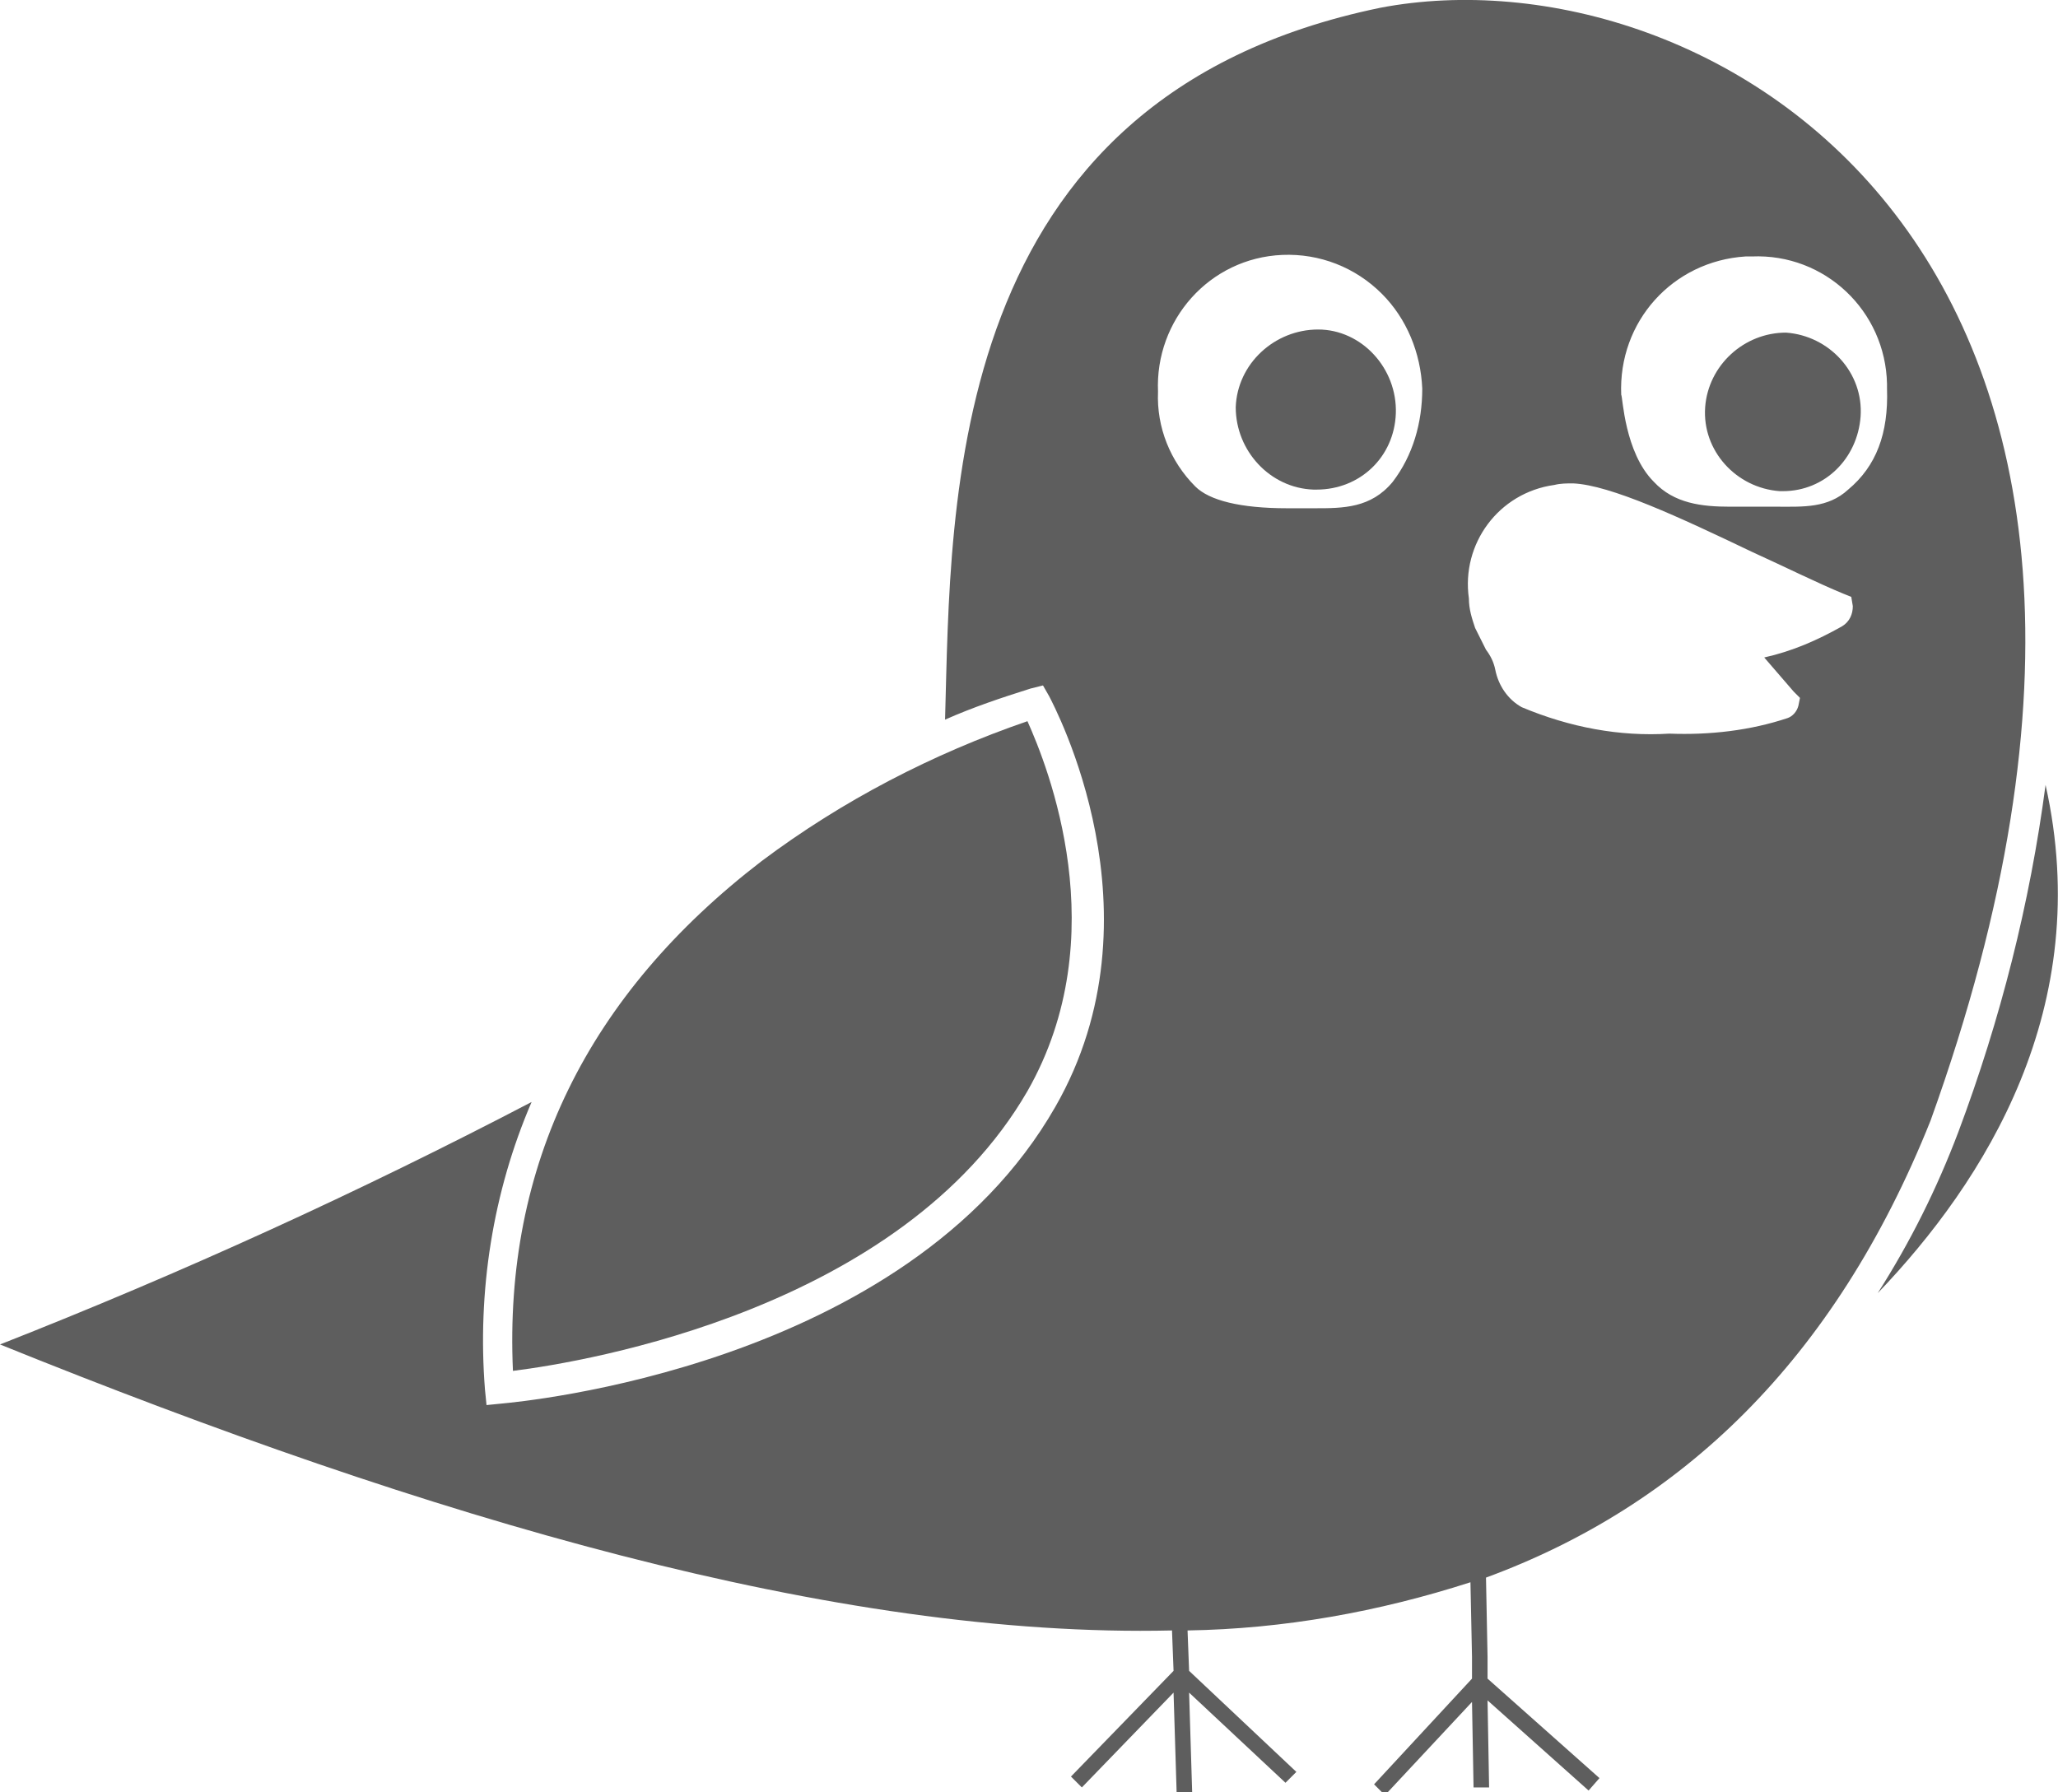
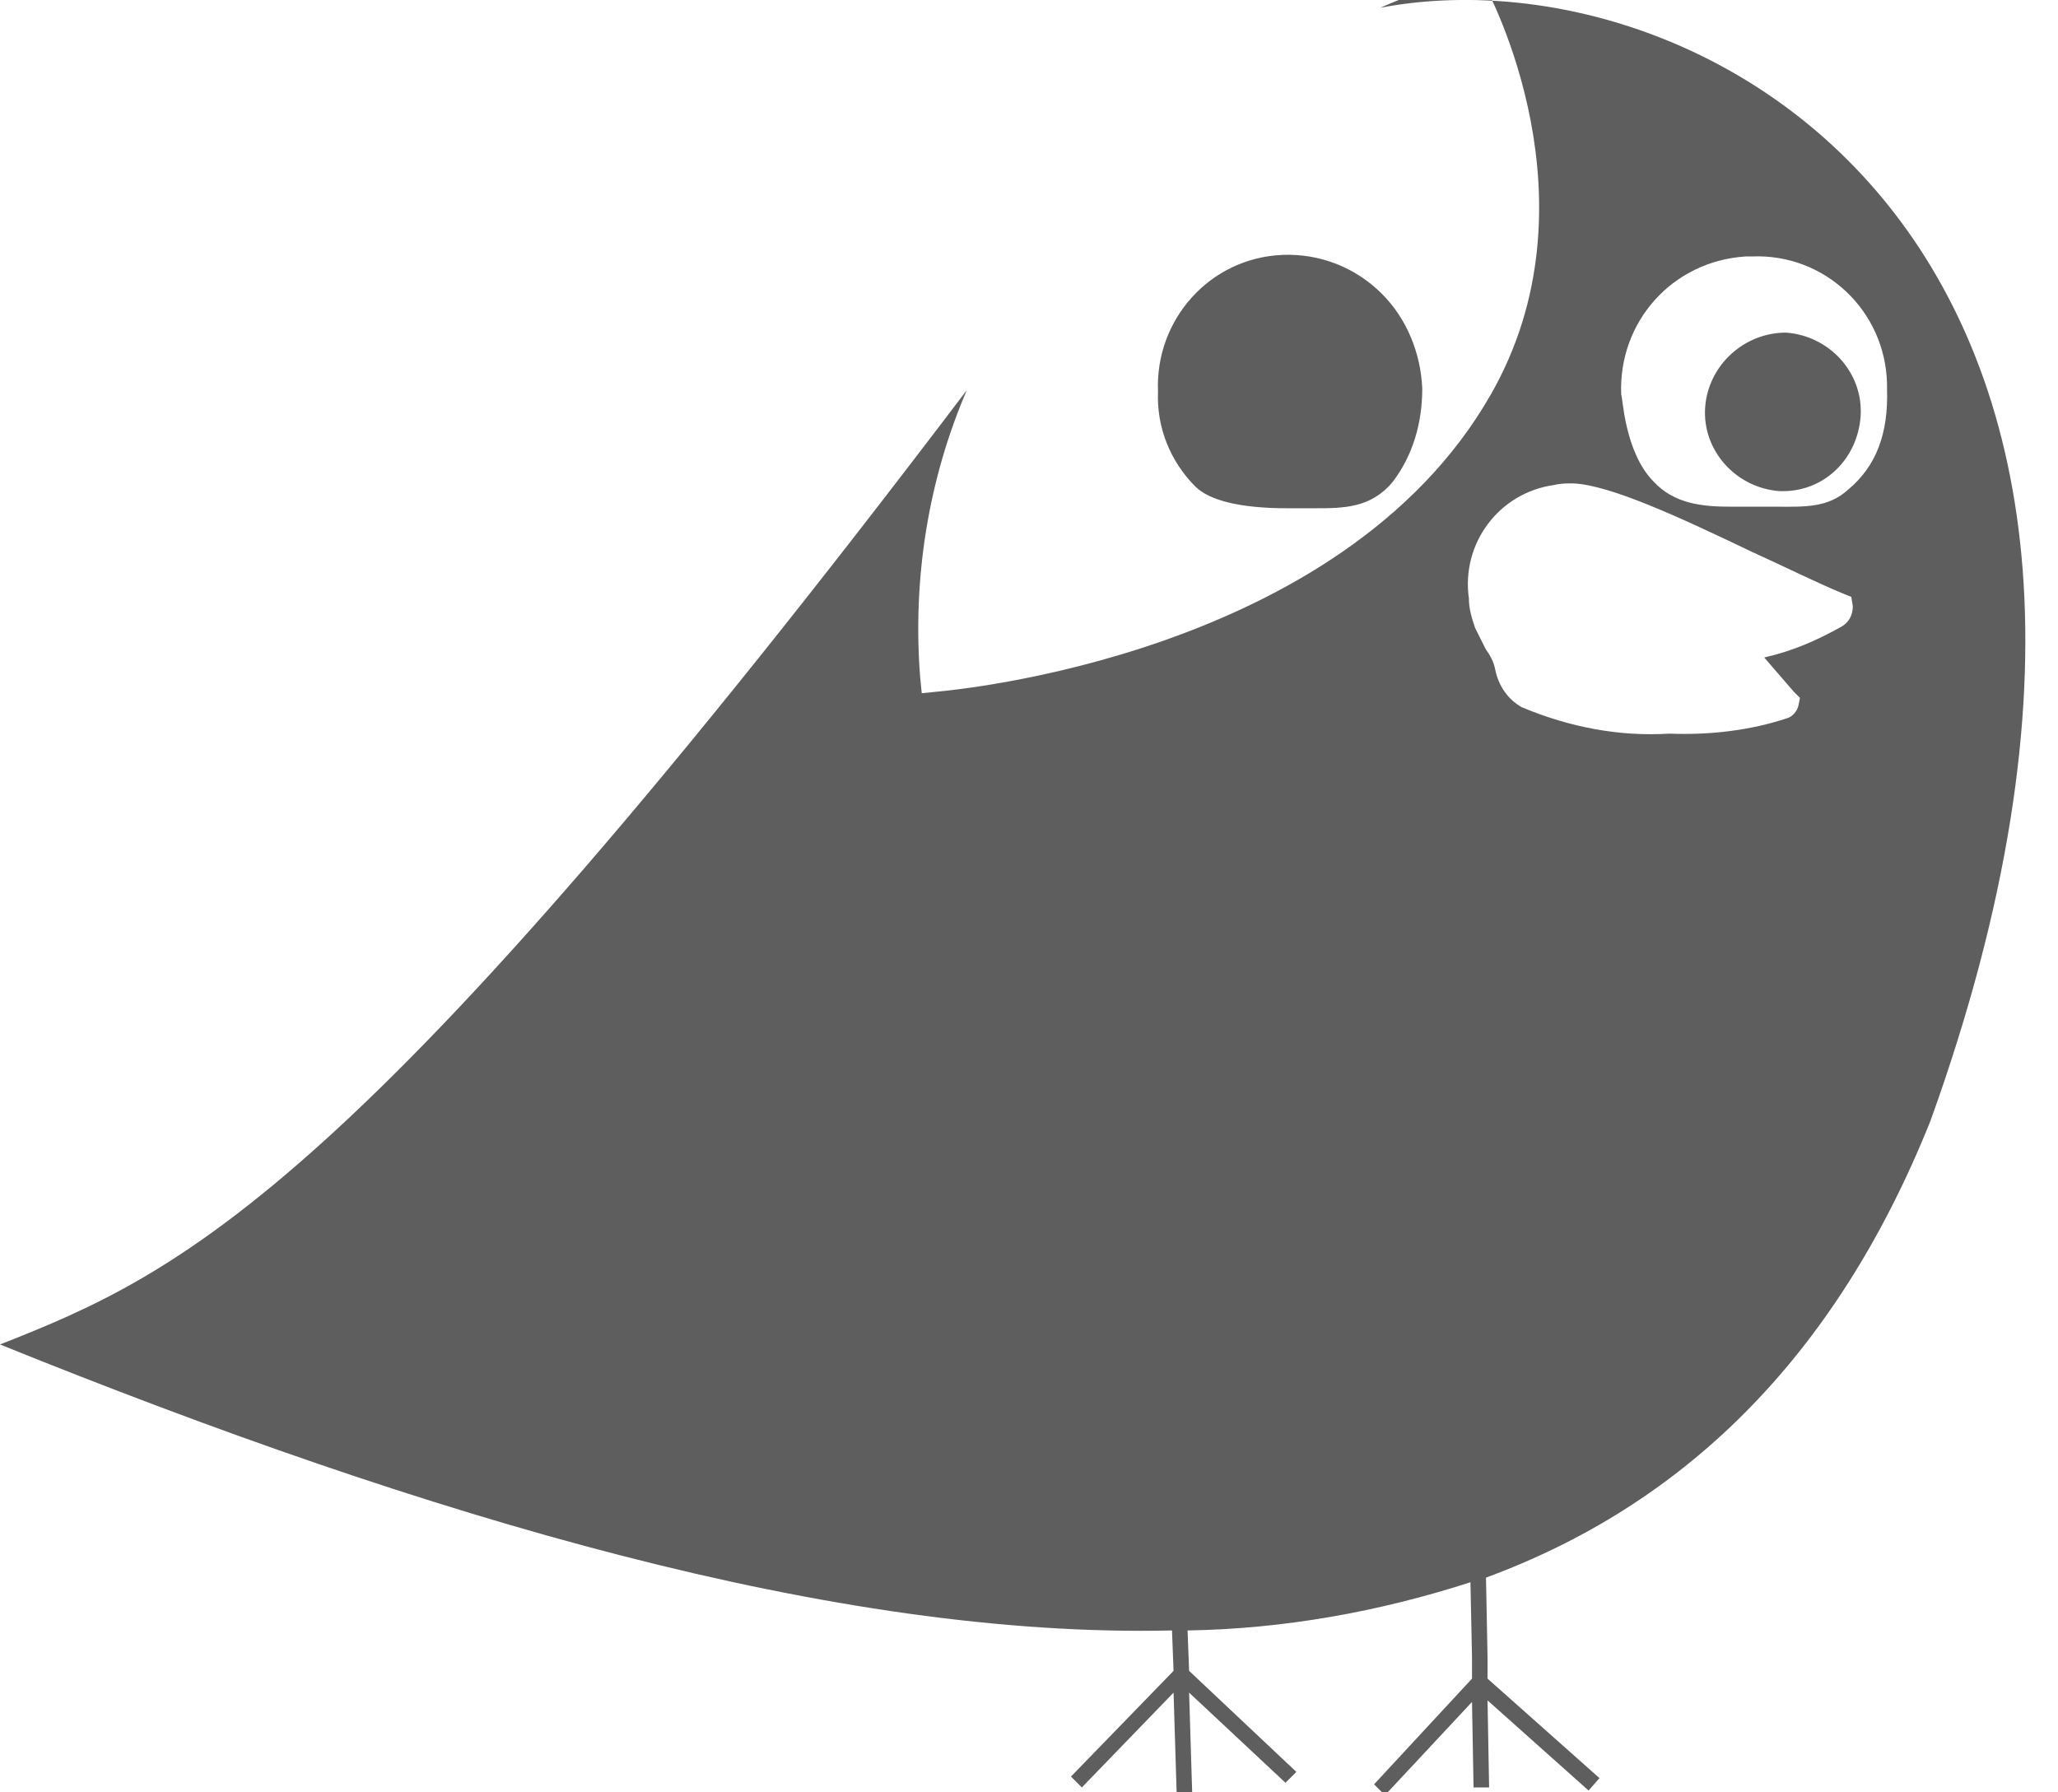
<svg xmlns="http://www.w3.org/2000/svg" version="1.1" id="Ebene_1" x="0px" y="0px" viewBox="0 0 132.4 115.3" style="enable-background:new 0 0 132.4 115.3;" xml:space="preserve">
  <style type="text/css">
	.st0{fill:#5E5E5E;}
</style>
  <title>grundgesund-hovernavi-seelische-gesundheit-blue</title>
  <g id="Ebene_3">
-     <path class="st0" d="M124.2,72.1C144.4,16,109.7-3.5,88.8,0.5c-28.1,5.8-27.6,31.8-28,45.8c1.8-0.8,3.6-1.4,5.5-2l0.8-0.2l0.4,0.7   c0.3,0.6,7.5,14,0.4,26.4c-9.6,16.8-34.6,19-35.6,19.1l-1,0.1l-0.1-1c-0.5-6.3,0.5-12.7,3-18.5C23.1,76.7,11.7,81.9,0,86.5   c27.7,11.2,53.8,18.9,75.4,18.4l0.1,2.6l-6.6,6.8l0.7,0.7l5.9-6.1l0.2,6.5h1l-0.2-6.5l6.2,5.8l0.7-0.7l-6.9-6.5l-0.1-2.6   c6.2-0.1,12.3-1.2,18.2-3.1l0.1,4.8v1.4l-6.3,6.8l0.7,0.7l5.6-6l0.1,5.5h1l-0.1-5.6l6.5,5.8l0.7-0.8l-7.2-6.4v-1.4l-0.1-5.1   C108.1,96.9,118,87.6,124.2,72.1z M89.6,31c-1.4,1.7-3.2,1.7-5,1.7h-1.8c-3,0-5-0.5-5.9-1.4c-1.6-1.6-2.5-3.8-2.4-6.1   c-0.2-4.6,3.3-8.6,8-8.8c2.4-0.1,4.7,0.8,6.4,2.5c1.6,1.6,2.5,3.8,2.6,6.1C91.5,27.2,90.9,29.3,89.6,31z M112.7,16.5   c4.7-0.2,8.6,3.5,8.7,8.2c0,0,0,0,0,0V25c0.1,2.9-0.7,5-2.5,6.5c-1.3,1.2-2.9,1.1-4.5,1.1h-3.1c-1.8,0-3.6-0.2-4.9-1.6l0,0   c-1.9-1.9-2-5.5-2.1-5.6c-0.2-4.7,3.3-8.6,8-8.9c0,0,0,0,0,0L112.7,16.5L112.7,16.5z M97.9,45.5c-0.9-0.5-1.5-1.4-1.7-2.4   c-0.1-0.5-0.3-0.9-0.6-1.3l-0.7-1.4c-0.2-0.6-0.4-1.2-0.4-1.9c-0.5-3.5,1.9-6.8,5.5-7.3c0,0,0,0,0,0c0.4-0.1,0.8-0.1,1.2-0.1   c2.4,0.1,6.9,2.2,11.5,4.4c2.2,1,4.2,2,5.9,2.7l0.5,0.2l0.1,0.6c0,0.5-0.2,1-0.7,1.3c-1.6,0.9-3.2,1.6-5,2c0.6,0.7,1.3,1.5,1.9,2.2   l0.4,0.4l-0.1,0.5c-0.1,0.4-0.4,0.7-0.7,0.8c-2.4,0.8-5,1.1-7.6,1C104.2,47.4,101,46.8,97.9,45.5L97.9,45.5z" />
-     <path class="st0" d="M85.9,26.3c0.8,0.1,1.5-0.4,1.6-1.2c0.1-0.8-0.4-1.5-1.2-1.6c0,0-0.1,0-0.1,0H86c-0.4,0-0.7,0.1-1,0.4   c-0.3,0.2-0.4,0.6-0.4,1C84.5,25.7,85.1,26.3,85.9,26.3C85.9,26.3,85.9,26.3,85.9,26.3L85.9,26.3z" />
-     <path class="st0" d="M89.8,26.6c-0.1,2.8-2.3,4.9-5.1,4.9h-0.2c-2.8-0.1-5-2.5-5-5.3c0.1-2.8,2.5-5,5.3-5S89.9,23.7,89.8,26.6   C89.8,26.6,89.8,26.6,89.8,26.6z" />
-     <path class="st0" d="M116,26.4c0.8,0,1.4-0.6,1.4-1.3c0-0.4-0.1-0.7-0.4-1c-0.3-0.3-0.6-0.4-1-0.4c-0.4,0-0.7,0.1-1,0.4   c-0.3,0.3-0.4,0.6-0.4,1c0,0.4,0.1,0.7,0.4,1C115.3,26.3,115.6,26.4,116,26.4z" />
+     <path class="st0" d="M124.2,72.1C144.4,16,109.7-3.5,88.8,0.5c1.8-0.8,3.6-1.4,5.5-2l0.8-0.2l0.4,0.7   c0.3,0.6,7.5,14,0.4,26.4c-9.6,16.8-34.6,19-35.6,19.1l-1,0.1l-0.1-1c-0.5-6.3,0.5-12.7,3-18.5C23.1,76.7,11.7,81.9,0,86.5   c27.7,11.2,53.8,18.9,75.4,18.4l0.1,2.6l-6.6,6.8l0.7,0.7l5.9-6.1l0.2,6.5h1l-0.2-6.5l6.2,5.8l0.7-0.7l-6.9-6.5l-0.1-2.6   c6.2-0.1,12.3-1.2,18.2-3.1l0.1,4.8v1.4l-6.3,6.8l0.7,0.7l5.6-6l0.1,5.5h1l-0.1-5.6l6.5,5.8l0.7-0.8l-7.2-6.4v-1.4l-0.1-5.1   C108.1,96.9,118,87.6,124.2,72.1z M89.6,31c-1.4,1.7-3.2,1.7-5,1.7h-1.8c-3,0-5-0.5-5.9-1.4c-1.6-1.6-2.5-3.8-2.4-6.1   c-0.2-4.6,3.3-8.6,8-8.8c2.4-0.1,4.7,0.8,6.4,2.5c1.6,1.6,2.5,3.8,2.6,6.1C91.5,27.2,90.9,29.3,89.6,31z M112.7,16.5   c4.7-0.2,8.6,3.5,8.7,8.2c0,0,0,0,0,0V25c0.1,2.9-0.7,5-2.5,6.5c-1.3,1.2-2.9,1.1-4.5,1.1h-3.1c-1.8,0-3.6-0.2-4.9-1.6l0,0   c-1.9-1.9-2-5.5-2.1-5.6c-0.2-4.7,3.3-8.6,8-8.9c0,0,0,0,0,0L112.7,16.5L112.7,16.5z M97.9,45.5c-0.9-0.5-1.5-1.4-1.7-2.4   c-0.1-0.5-0.3-0.9-0.6-1.3l-0.7-1.4c-0.2-0.6-0.4-1.2-0.4-1.9c-0.5-3.5,1.9-6.8,5.5-7.3c0,0,0,0,0,0c0.4-0.1,0.8-0.1,1.2-0.1   c2.4,0.1,6.9,2.2,11.5,4.4c2.2,1,4.2,2,5.9,2.7l0.5,0.2l0.1,0.6c0,0.5-0.2,1-0.7,1.3c-1.6,0.9-3.2,1.6-5,2c0.6,0.7,1.3,1.5,1.9,2.2   l0.4,0.4l-0.1,0.5c-0.1,0.4-0.4,0.7-0.7,0.8c-2.4,0.8-5,1.1-7.6,1C104.2,47.4,101,46.8,97.9,45.5L97.9,45.5z" />
    <path class="st0" d="M114.9,21.4L114.9,21.4c2.8,0.2,5,2.6,4.8,5.4c-0.2,2.7-2.3,4.8-5,4.8h-0.2c-2.8-0.2-5-2.6-4.8-5.4   C109.9,23.5,112.2,21.4,114.9,21.4L114.9,21.4z" />
  </g>
-   <path class="st0" d="M66.1,46.4c-6.1,2.1-11.9,5.1-17.1,9C37.8,64,32.4,75,33,88.2c4.8-0.6,25-4,33.1-18  C71.8,60.2,67.4,49.3,66.1,46.4z" />
-   <path class="st0" d="M120.8,83.2c6.9-7.2,14-18.4,10.8-32.7c-1,7.6-2.9,15.1-5.6,22.3C124.6,76.5,122.9,79.9,120.8,83.2z" />
</svg>